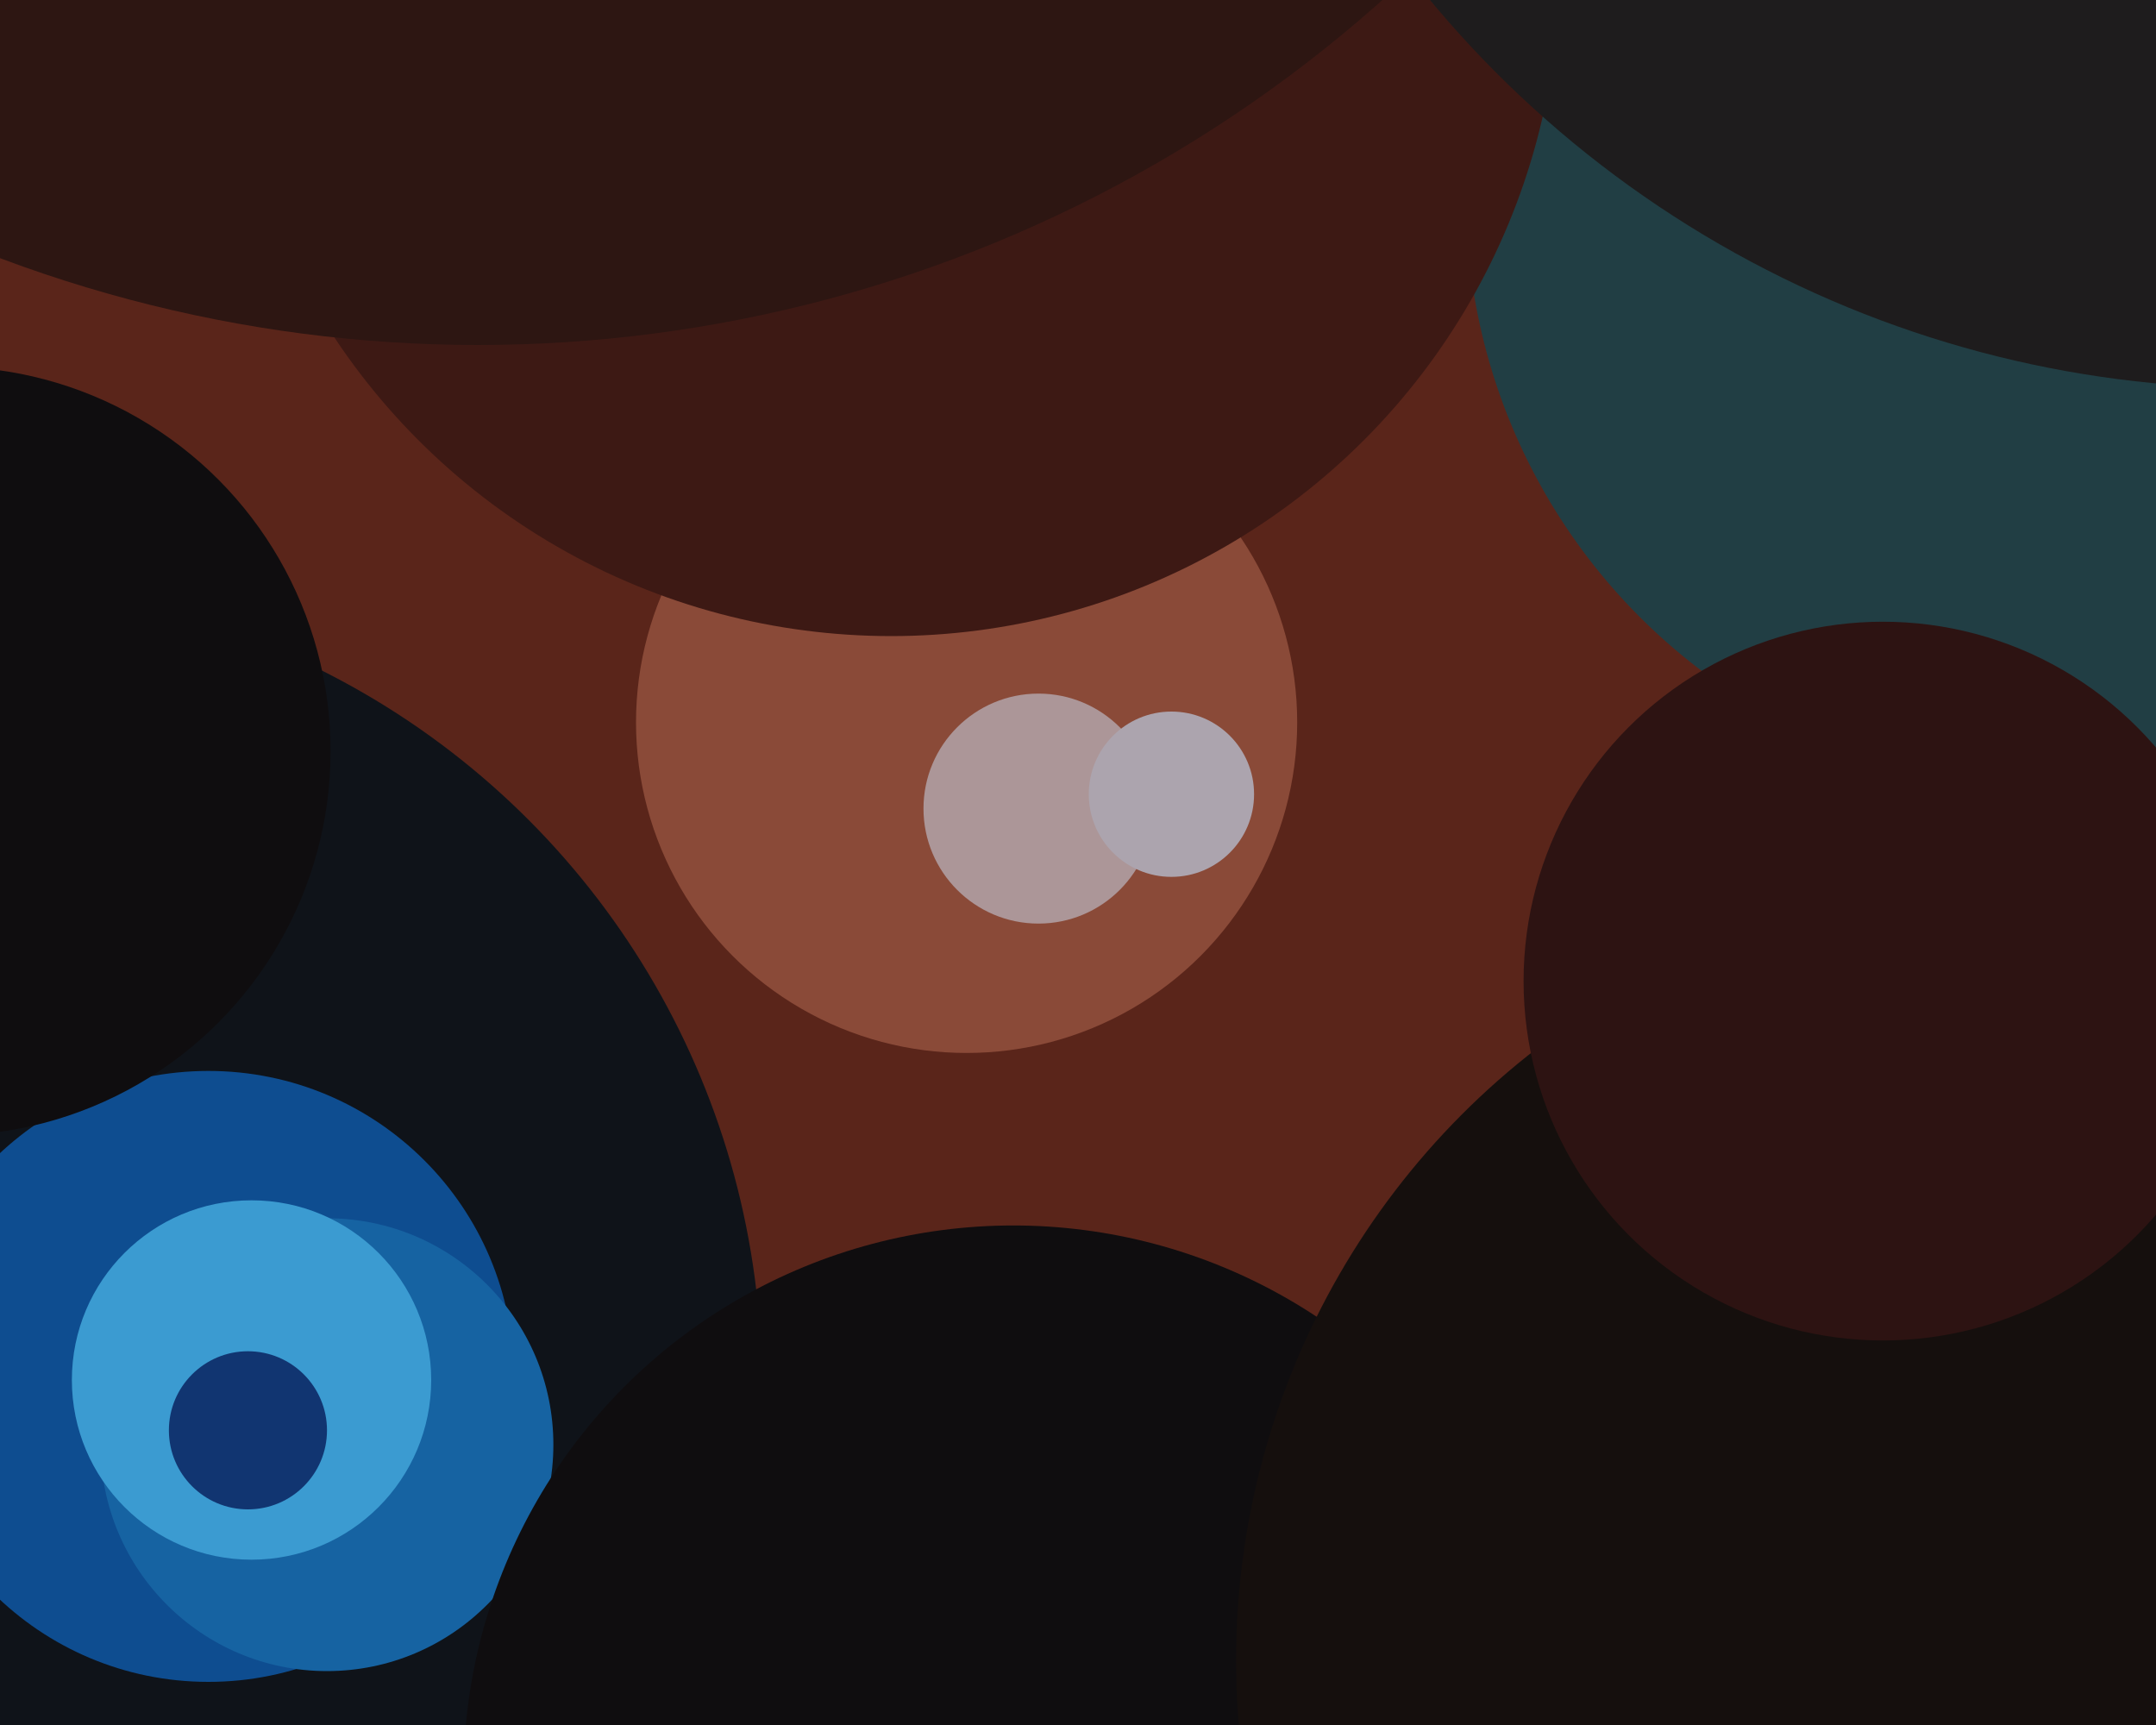
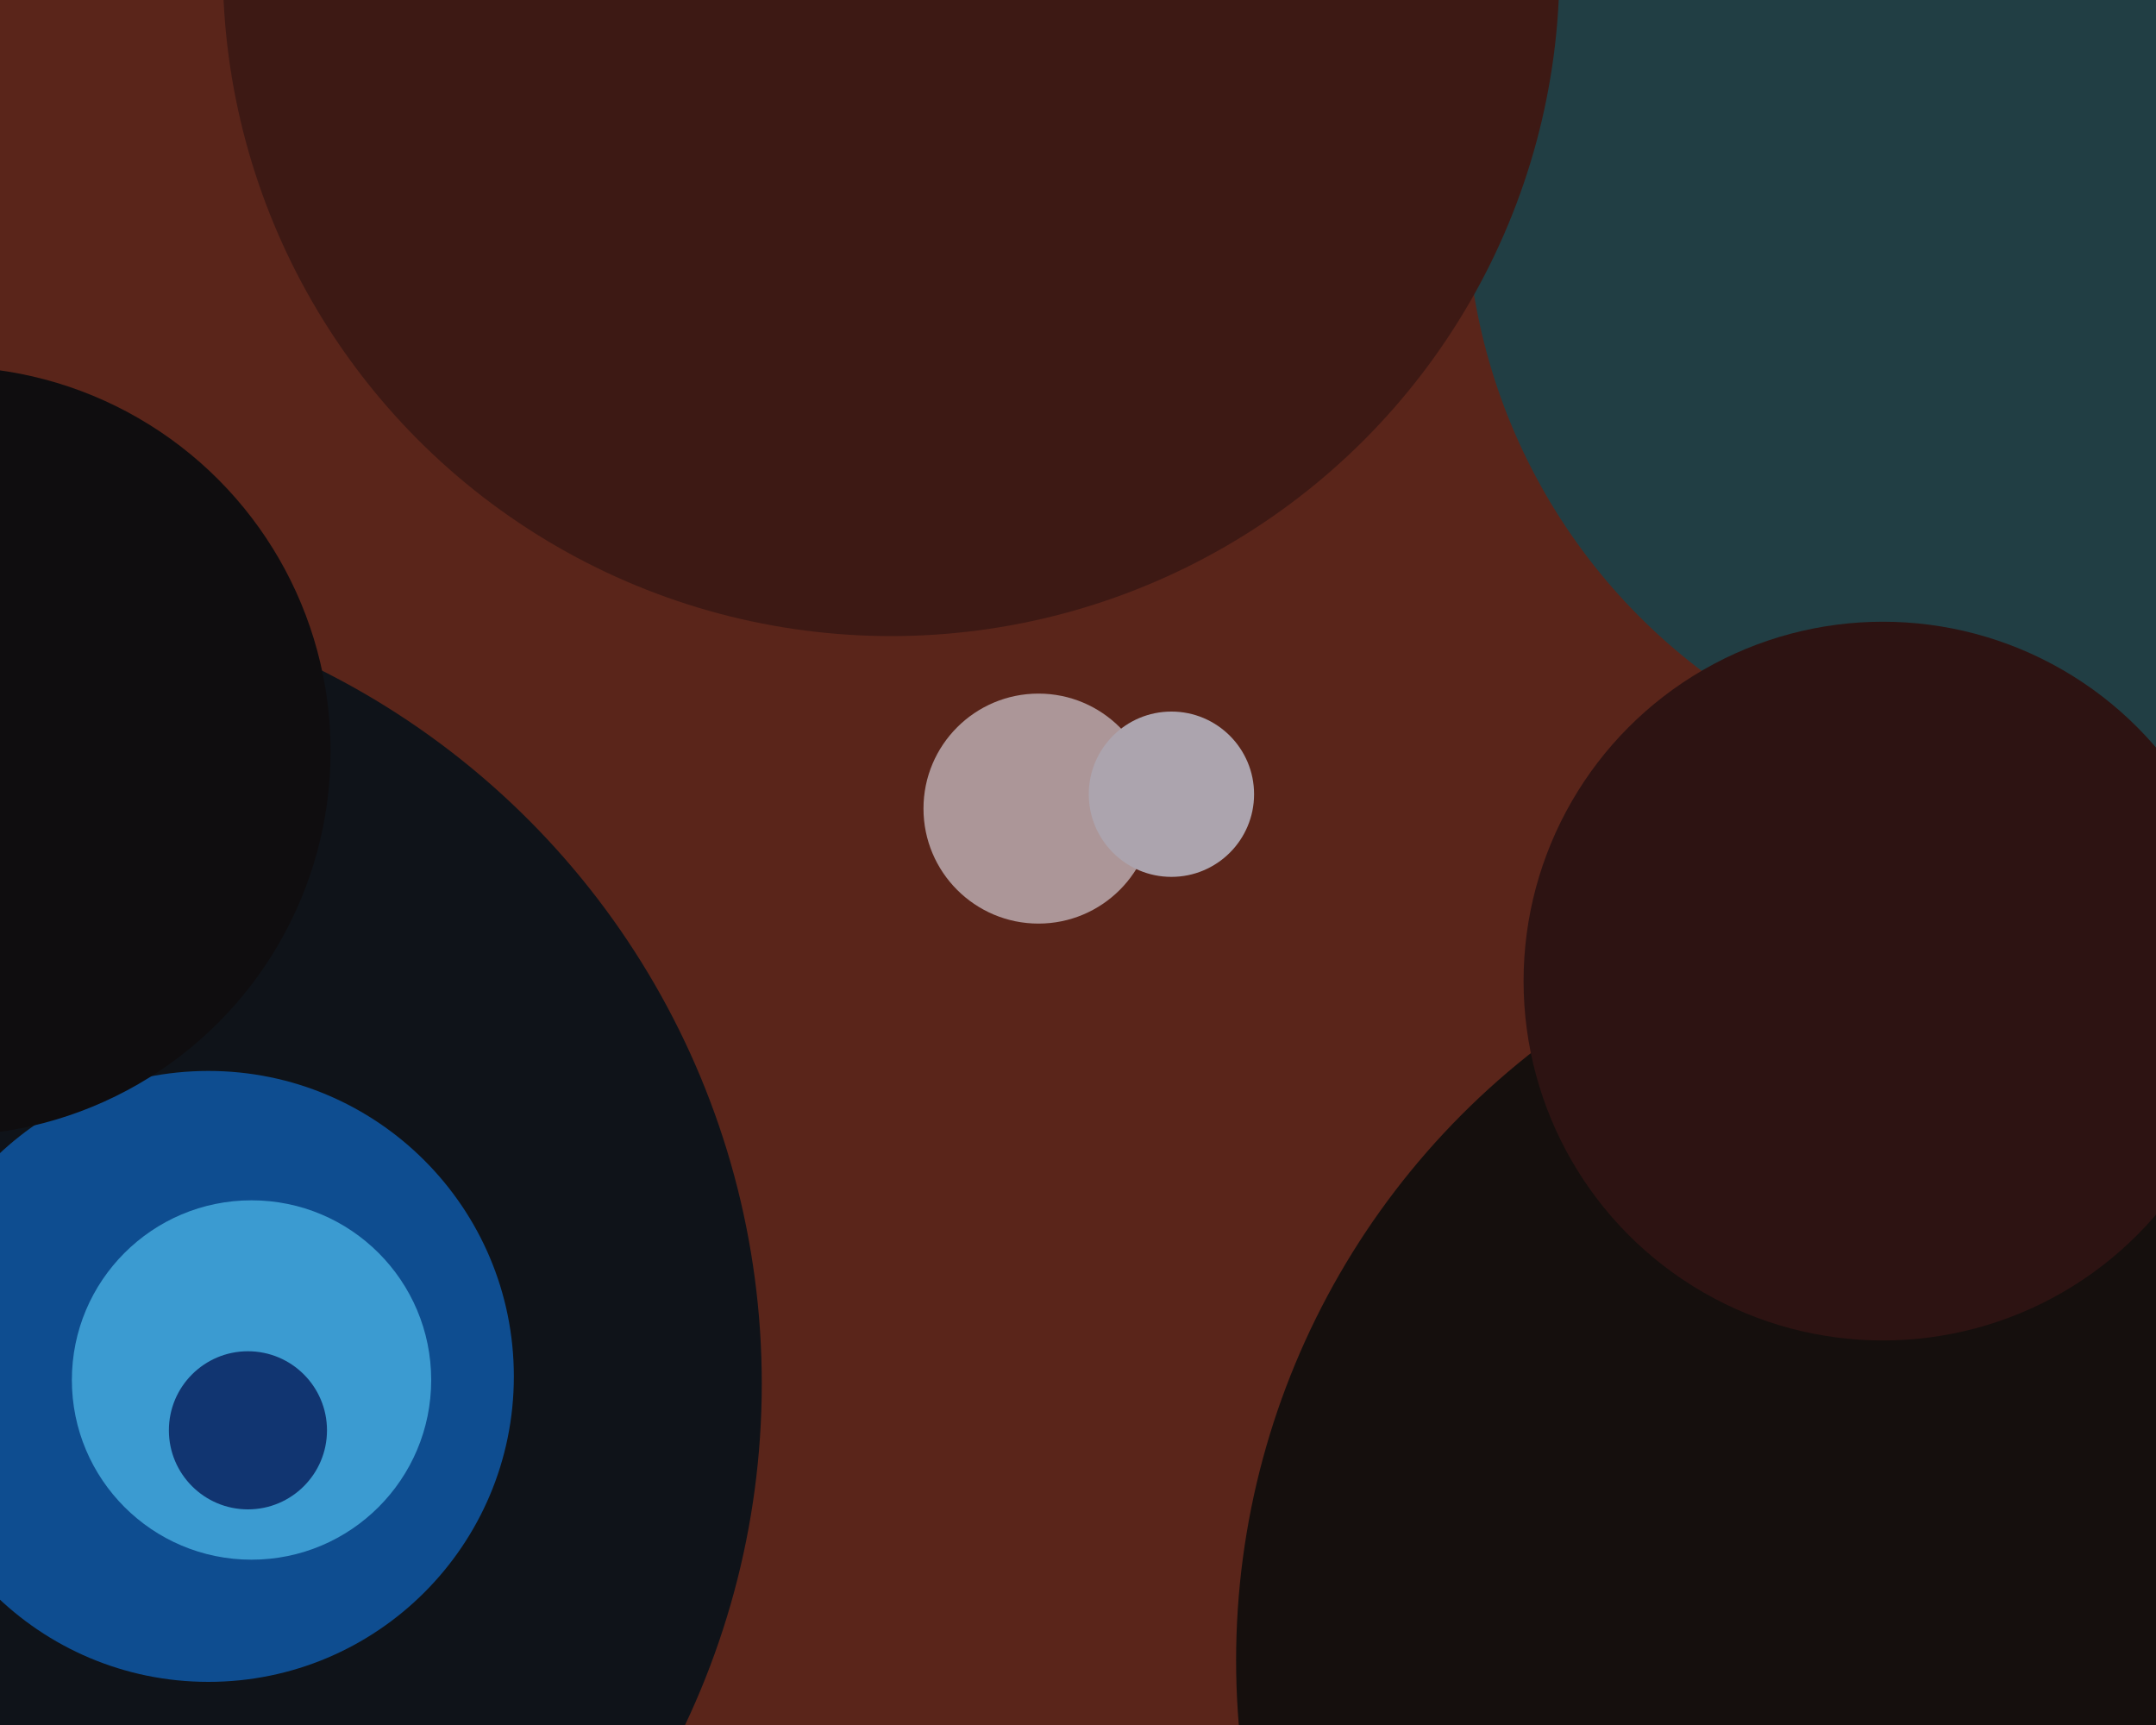
<svg xmlns="http://www.w3.org/2000/svg" width="600px" height="480px">
  <rect width="600" height="480" fill="rgb(90,37,26)" />
  <circle cx="-10" cy="385" r="222" fill="rgb(15,19,25)" />
  <circle cx="573" cy="55" r="165" fill="rgb(33,62,68)" />
-   <circle cx="269" cy="201" r="92" fill="rgb(138,74,56)" />
  <circle cx="58" cy="383" r="85" fill="rgb(14,77,144)" />
-   <circle cx="91" cy="402" r="63" fill="rgb(22,99,162)" />
  <circle cx="-15" cy="209" r="107" fill="rgb(15,13,15)" />
  <circle cx="70" cy="384" r="50" fill="rgb(59,155,209)" />
-   <circle cx="282" cy="494" r="153" fill="rgb(15,13,15)" />
  <circle cx="69" cy="398" r="22" fill="rgb(17,53,113)" />
  <circle cx="289" cy="225" r="32" fill="rgb(172,150,152)" />
  <circle cx="248" cy="-9" r="186" fill="rgb(61,25,20)" />
-   <circle cx="628" cy="-191" r="299" fill="rgb(30,28,29)" />
  <circle cx="559" cy="462" r="215" fill="rgb(21,15,13)" />
  <circle cx="326" cy="221" r="23" fill="rgb(172,164,174)" />
-   <circle cx="133" cy="-282" r="378" fill="rgb(45,22,18)" />
  <circle cx="524" cy="273" r="100" fill="rgb(45,19,18)" />
</svg>